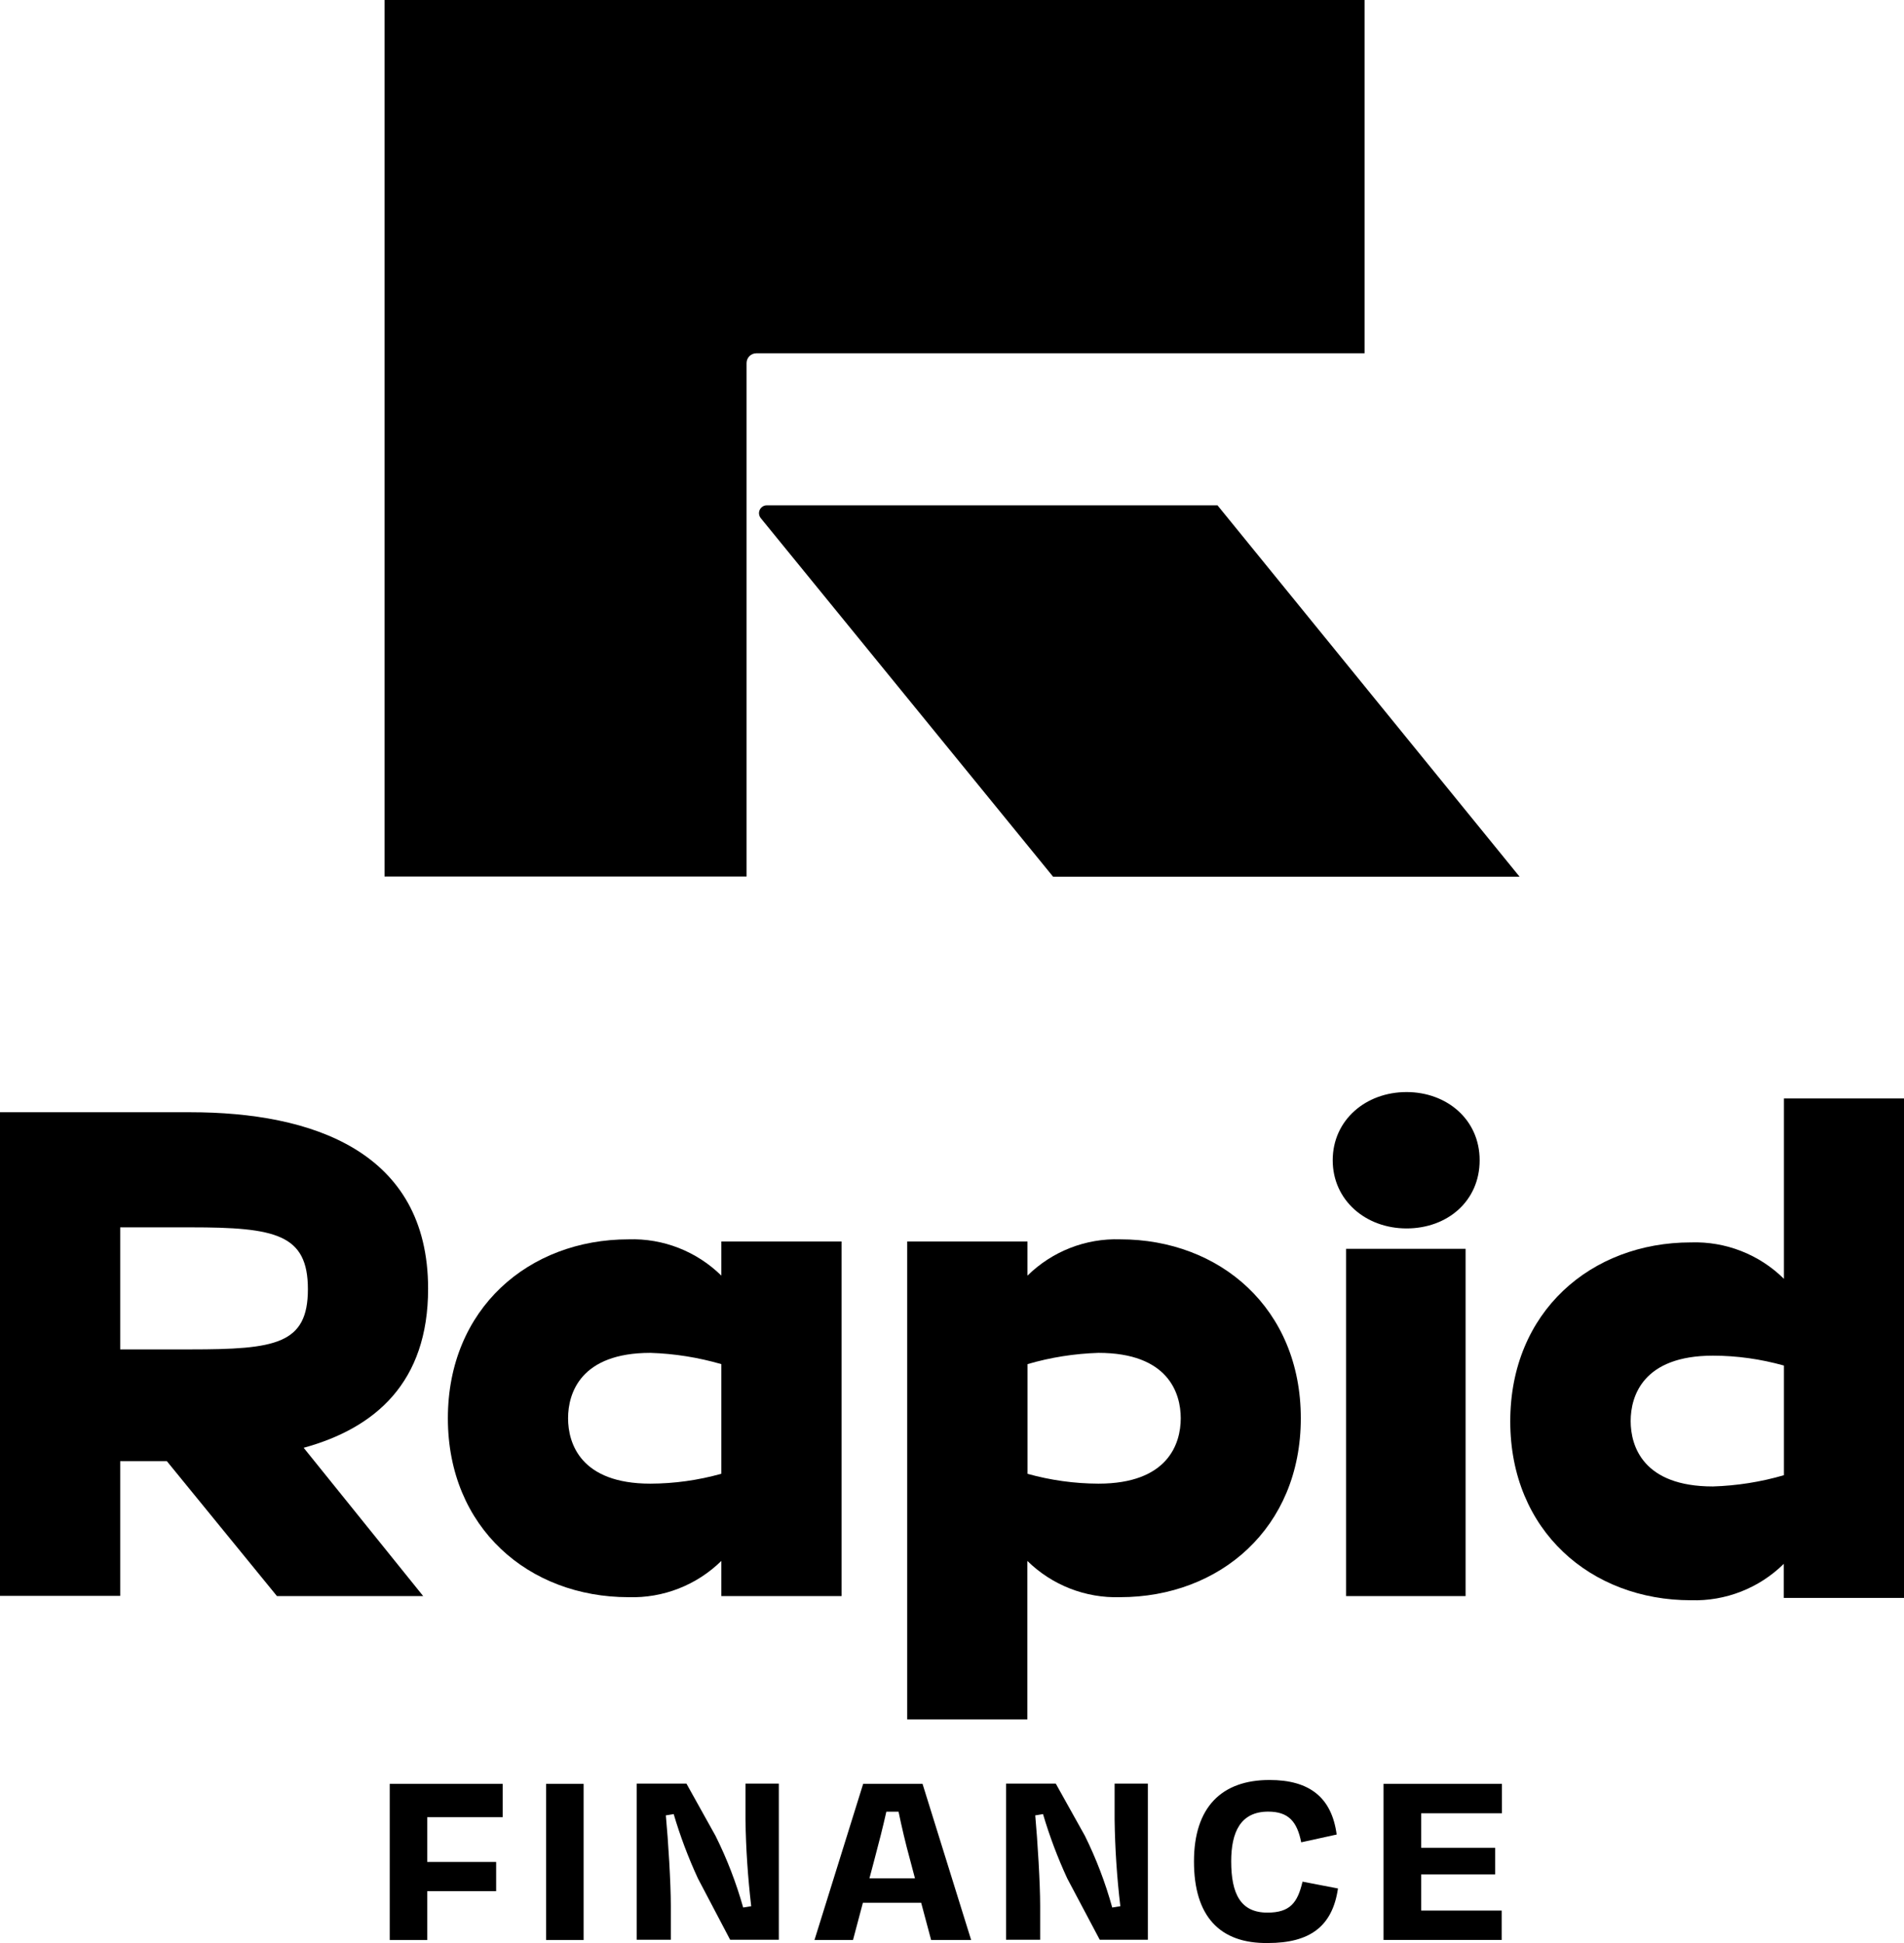
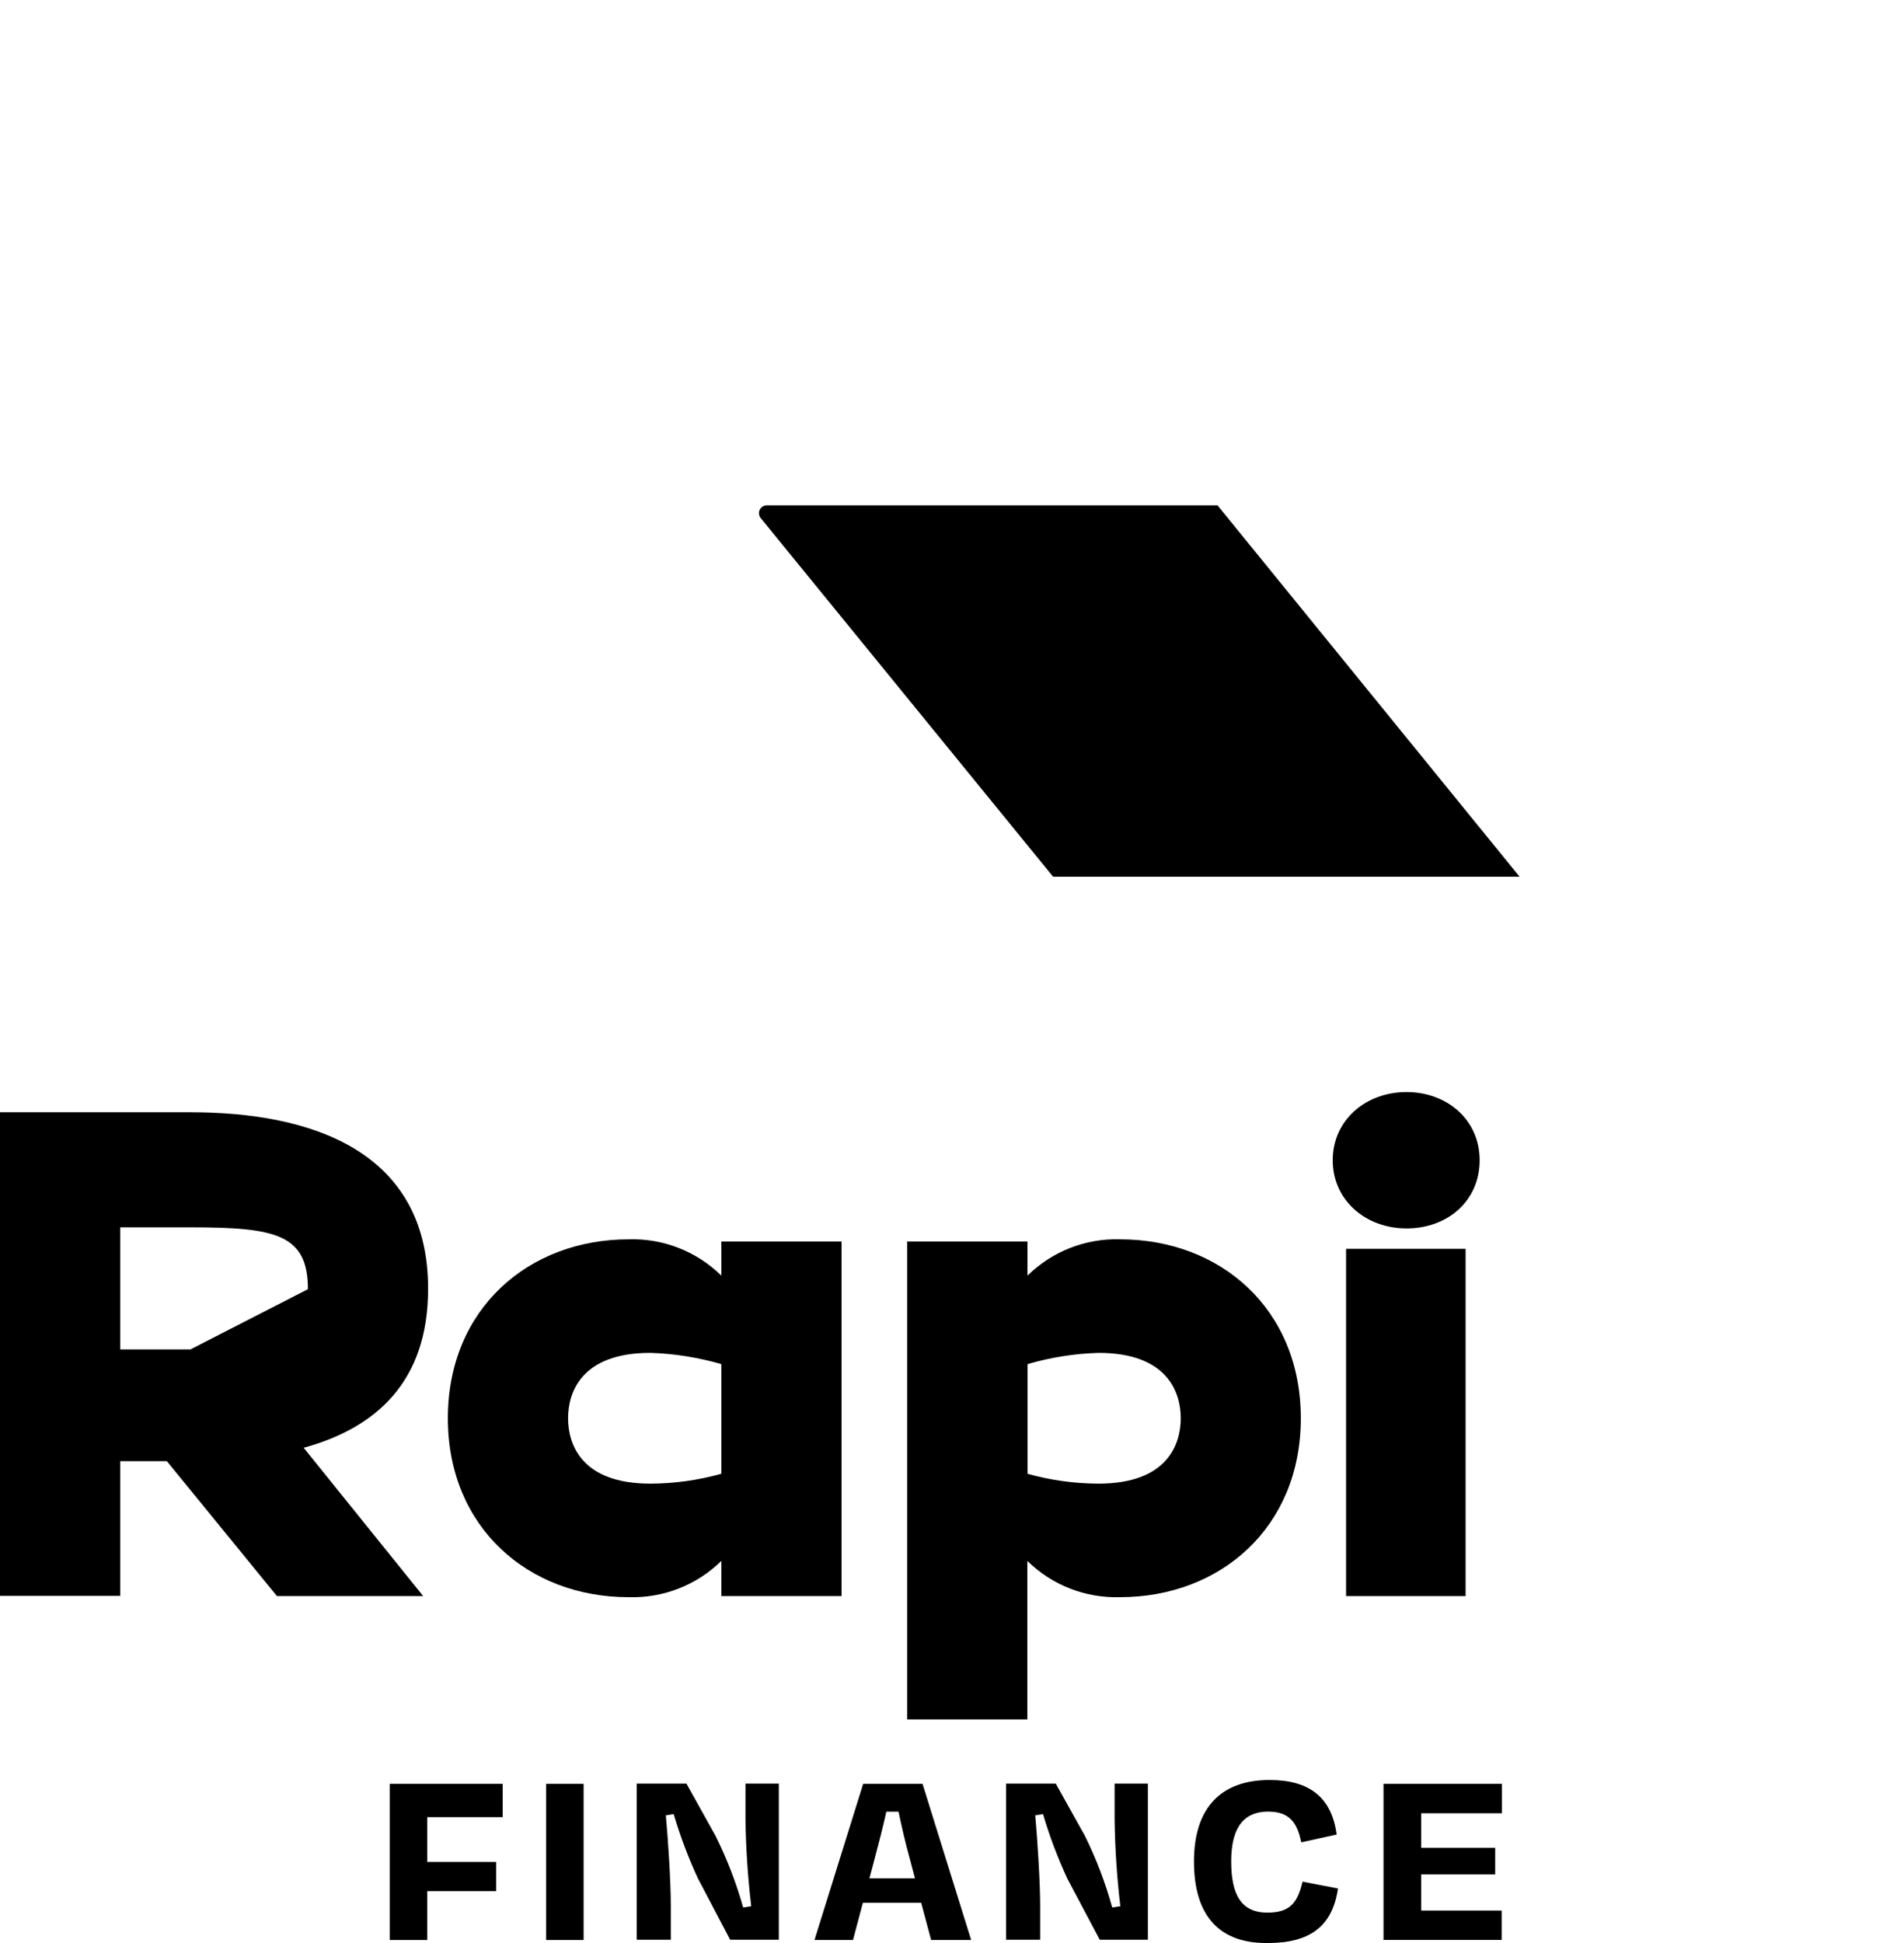
<svg xmlns="http://www.w3.org/2000/svg" id="Layer_1" viewBox="0 0 279.26 284.96">
  <g id="Layer_2">
    <g id="Layer_1-2">
-       <path d="M200.14,51.81V0H56.4v128.55h53.1V53.25c0-.8.64-1.44,1.44-1.44h89.2Z" />
      <path d="M111.59,76l42.87,52.58h68.42l-44.31-54.47h-66.07c-.63-.02-1.16.48-1.18,1.12,0,.28.09.56.27.77Z" />
      <path d="M62.66,277.35v7.17h-5.5v-22.9h16.57v4.88h-11.07v6.57h10.11v4.28h-10.11Z" />
      <path d="M80.1,284.52v-22.9h5.5v22.9h-5.5Z" />
      <path d="M102.36,275.48c-1.41-3.05-2.6-6.21-3.55-9.43l-1.15.19c.35,3.74.73,9.92.73,13.24v5h-5v-22.9h7.29l4.27,7.67c1.68,3.37,3.03,6.88,4.05,10.5l1.18-.19c-.49-4.21-.78-8.44-.84-12.68v-5.3h4.89v22.9h-7.14l-4.73-9Z" />
      <path d="M135.11,279.06h-8.55l-1.45,5.46h-5.65l7.14-22.9h8.71l7.13,22.9h-5.87l-1.46-5.46ZM127.52,275.48h6.68l-.76-2.87c-.62-2.25-1.19-4.69-1.65-6.91h-1.79c-.5,2.25-1.11,4.62-1.72,6.91l-.76,2.87Z" />
      <path d="M156.53,275.48c-1.41-3.05-2.6-6.21-3.55-9.43l-1.14.19c.34,3.74.72,9.92.72,13.24v5h-5v-22.9h7.29l4.28,7.67c1.66,3.37,3,6.88,4,10.5l1.19-.19c-.5-4.21-.78-8.44-.84-12.68v-5.3h4.88v22.9h-7.06l-4.77-9Z" />
      <path d="M175.12,273c0-8,4.09-11.95,11.08-11.95,5.87,0,9.12,2.56,9.85,8l-5.2,1.14c-.61-3.05-1.87-4.5-4.85-4.5-4.08,0-5.42,3.05-5.42,7.29,0,4.77,1.38,7.52,5.31,7.52,3.32,0,4.43-1.45,5.15-4.54l5.2,1c-.81,5.57-4.13,8-10.27,8-7.1.1-10.85-3.96-10.85-11.96Z" />
      <path d="M202.92,261.62h17.37v4.31h-11.84v5.07h10.85v3.89h-10.85v5.31h11.8v4.31h-17.33v-22.89Z" />
-       <path d="M62.79,189c0-20.21-17.12-25.88-34.85-25.88H0v70.93h17.63v-19.76h6.84l16.15,19.79h21.45l-17.53-21.75c10.52-2.89,18.25-9.59,18.25-23.33ZM27.94,197.9h-10.31v-17.9h10.31c12.48,0,17.22,1,17.22,9.07s-4.74,8.83-17.22,8.83Z" />
+       <path d="M62.79,189c0-20.21-17.12-25.88-34.85-25.88H0v70.93h17.63v-19.76h6.84l16.15,19.79h21.45l-17.53-21.75c10.52-2.89,18.25-9.59,18.25-23.33ZM27.94,197.9h-10.31v-17.9h10.31c12.48,0,17.22,1,17.22,9.07Z" />
      <rect x="197.43" y="183.15" width="17.53" height="50.93" />
      <path d="M206.3,160.16c-6,0-10.83,4.12-10.83,10s4.85,10,10.83,10,10.72-4,10.72-10-4.85-10-10.72-10Z" />
      <path d="M105.8,187.08c-3.62-3.56-8.54-5.49-13.61-5.32-14.63,0-26.5,10.16-26.5,26.24s11.87,26.24,26.5,26.24c5.07.16,9.99-1.76,13.61-5.32v5.16h17.63v-52h-17.63v5ZM95.39,217.59c-10.21,0-12.07-5.88-12.07-9.59s1.86-9.59,12.07-9.59c3.53.11,7.02.67,10.41,1.65v16.08c-3.39.95-6.89,1.44-10.41,1.45Z" />
      <path d="M164.31,181.76c-5.07-.17-9.99,1.76-13.61,5.32v-5h-17.64v70.09h17.62v-23.25c3.62,3.56,8.54,5.48,13.61,5.32,14.63,0,26.5-10.16,26.5-26.24s-11.85-26.24-26.48-26.24ZM161.11,217.59h0c-3.52-.01-7.01-.5-10.4-1.44h0v-16.09h0c3.38-.99,6.88-1.54,10.4-1.65h0c10.21,0,12.07,5.88,12.07,9.59s-1.86,9.59-12.07,9.59Z" />
-       <path d="M261.65,161.1v26.45c-3.62-3.58-8.56-5.51-13.65-5.34-14.63,0-26.49,10.16-26.49,26.24s11.86,26.24,26.49,26.24c5.08.16,10.01-1.77,13.63-5.34v5h17.63v-73.25h-17.61ZM251.23,218h0c-10.21,0-12.06-5.88-12.06-9.59s1.85-9.59,12.06-9.59h0c3.52,0,7.03.5,10.42,1.45v16.08c-3.39.99-6.89,1.54-10.42,1.65Z" />
    </g>
  </g>
</svg>